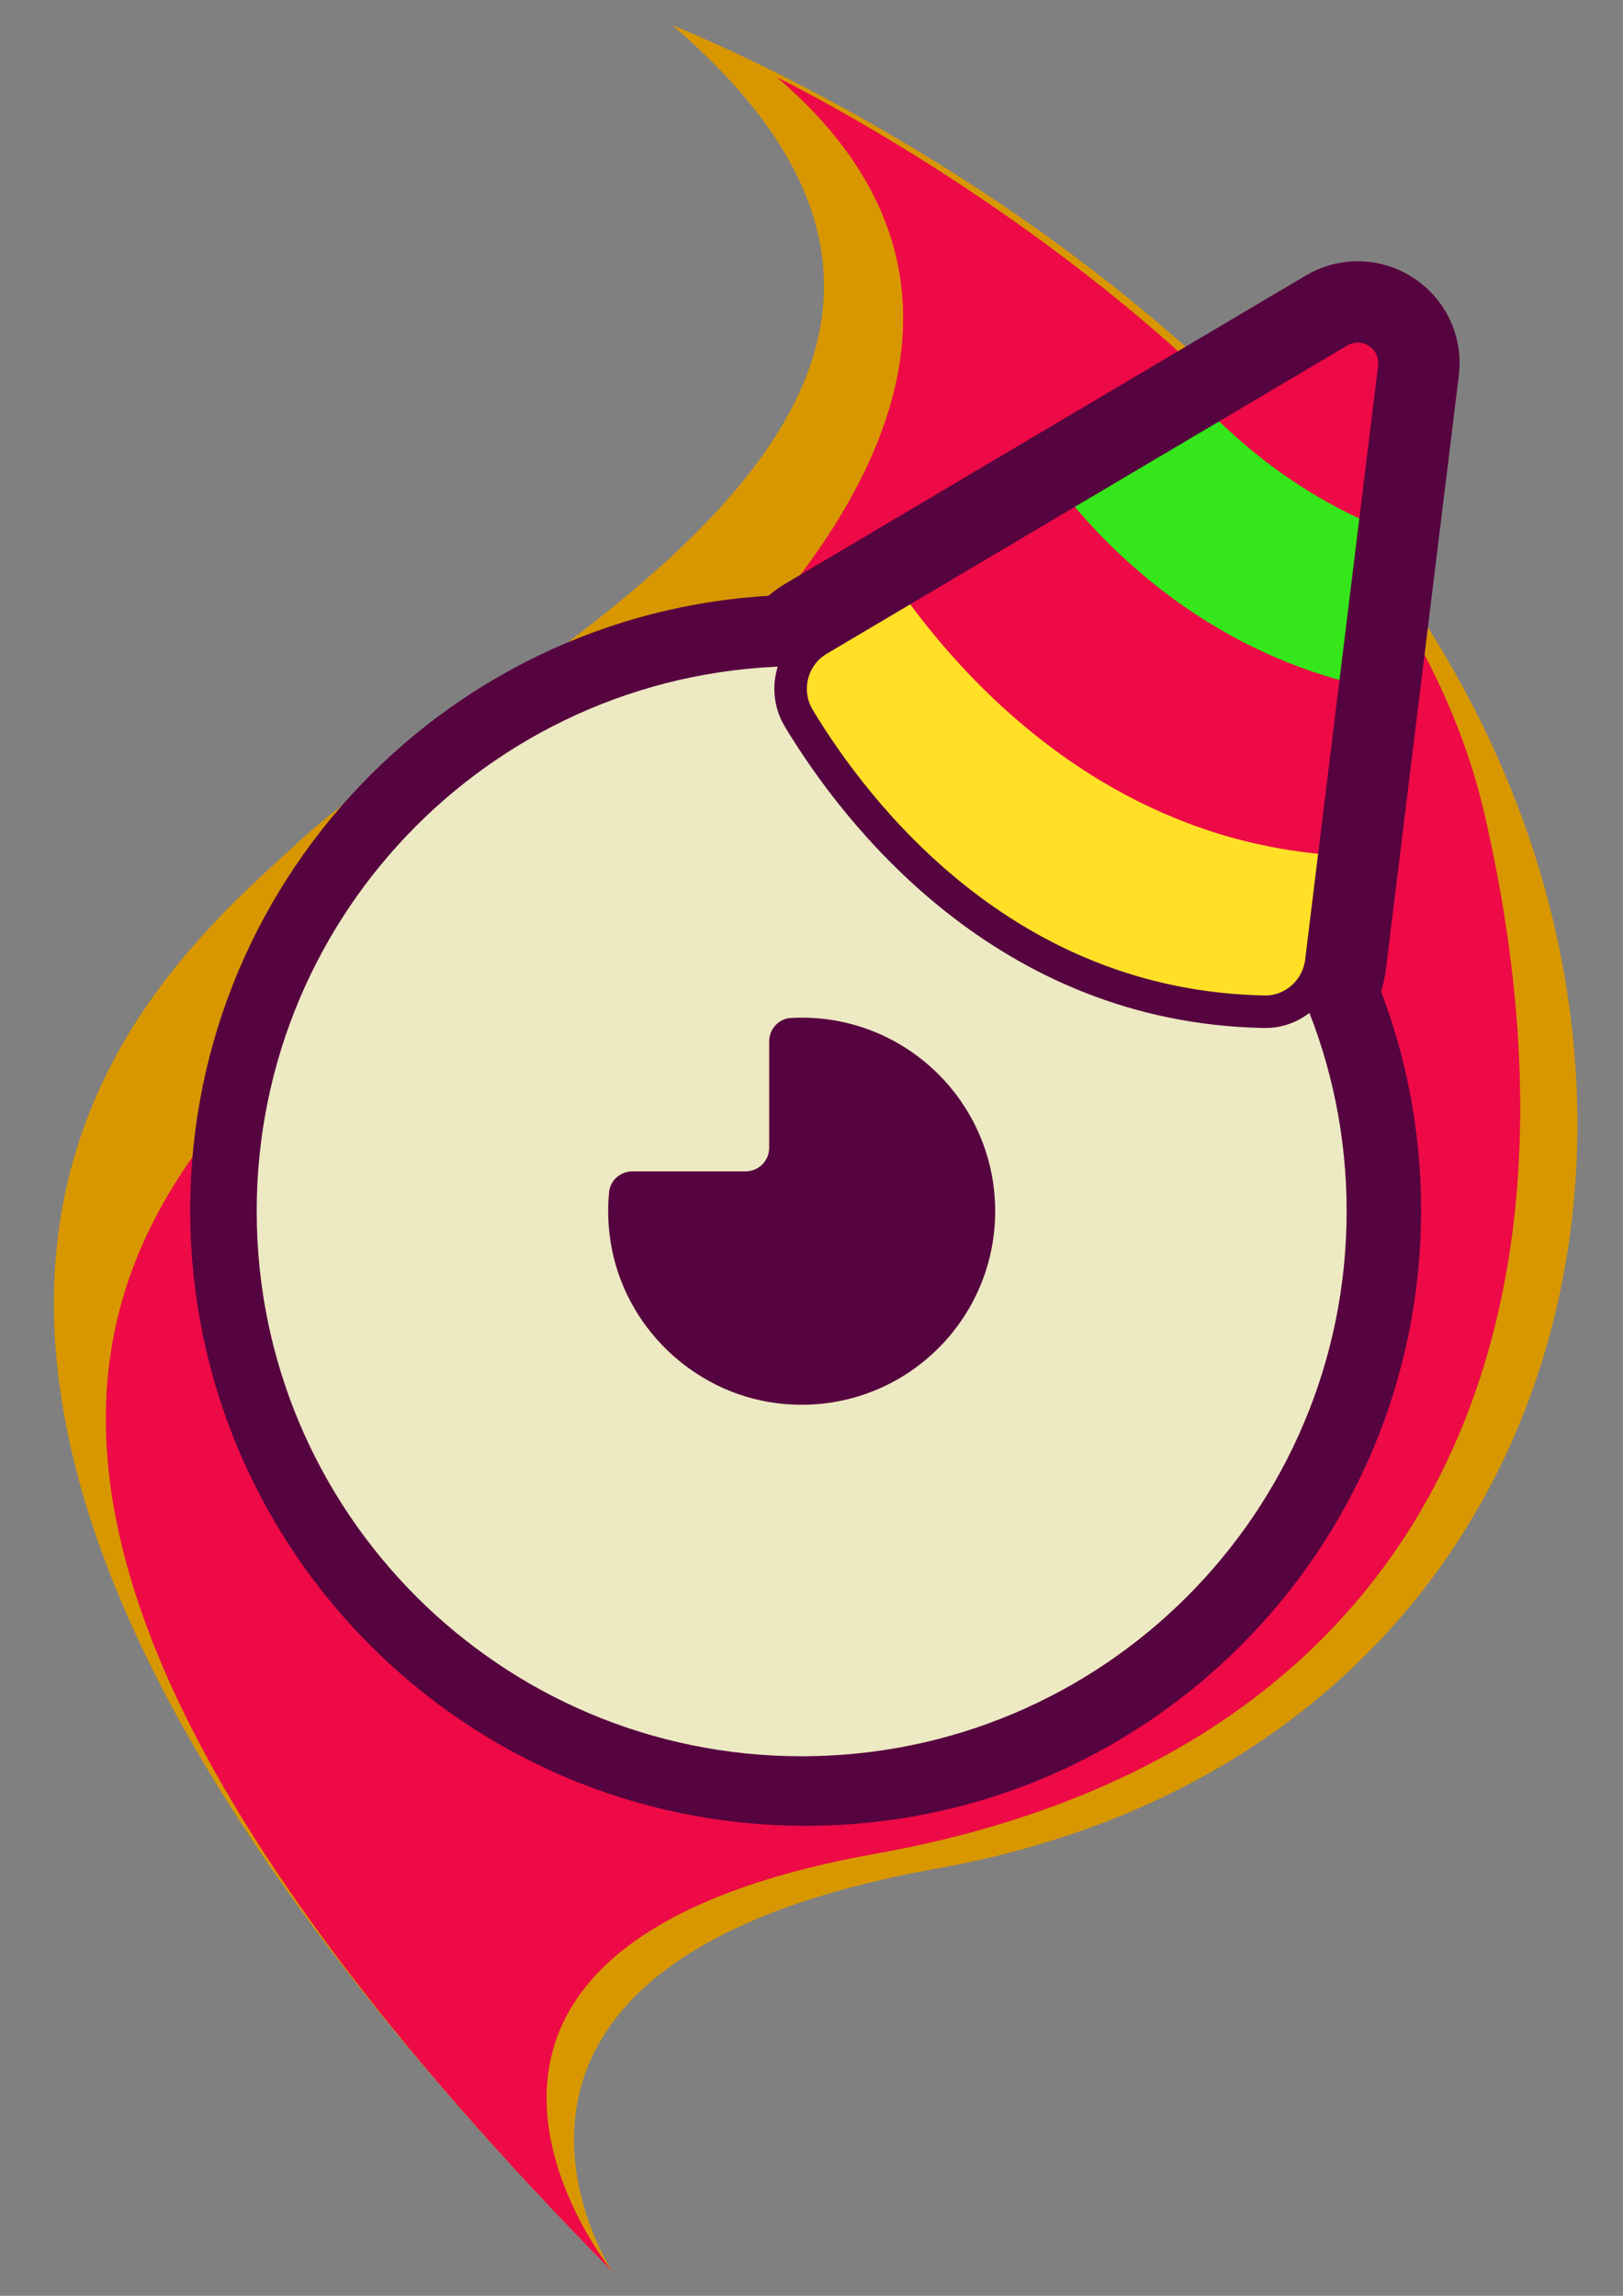
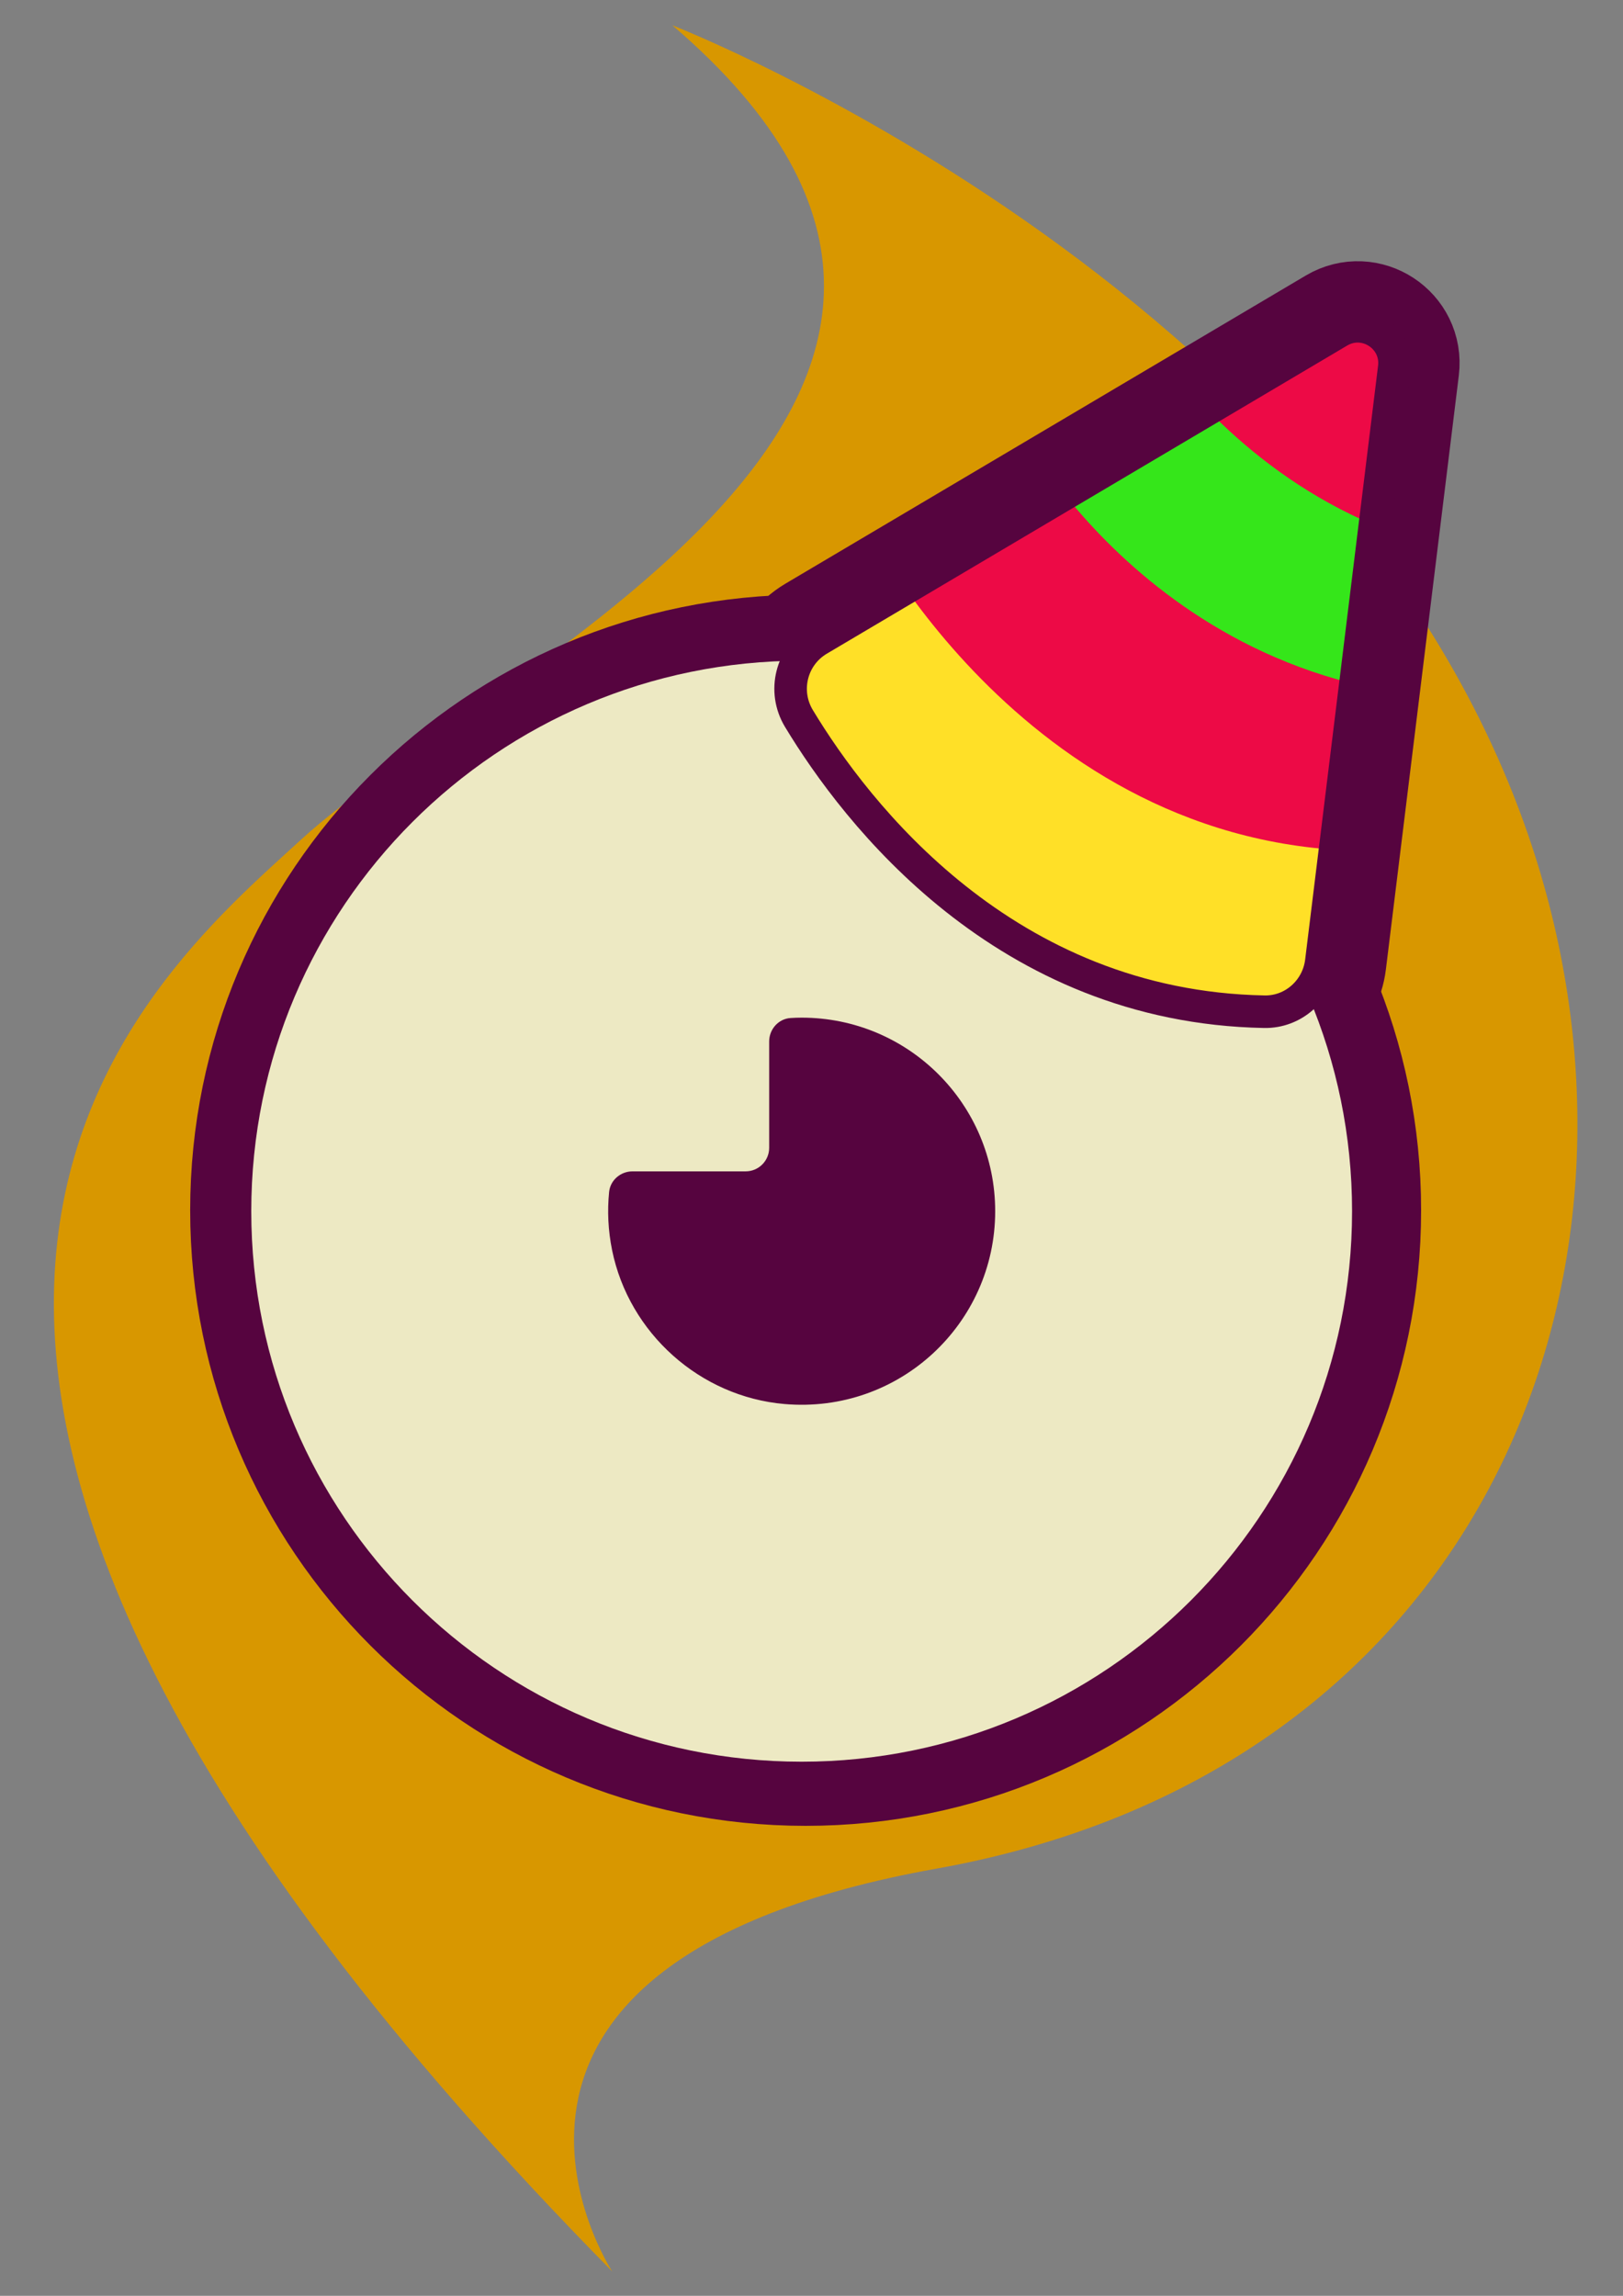
<svg xmlns="http://www.w3.org/2000/svg" xmlns:ns1="http://www.inkscape.org/namespaces/inkscape" xmlns:ns2="http://sodipodi.sourceforge.net/DTD/sodipodi-0.dtd" width="210mm" height="297mm" viewBox="0 0 210 297" version="1.1" id="svg3940" ns1:version="1.0.2-2 (e86c870879, 2021-01-15)" ns2:docname="funtoon_icon.svg">
  <rect x="0" y="0" width="210" height="297" fill="#808080" stroke="none" />
  <defs id="defs3934">
    <clipPath clipPathUnits="userSpaceOnUse" id="clipPath2982">
      <path d="m 1230.209,447.237 -92.11,-54.532 c -4.845,-2.868 -6.396,-9.125 -3.485,-13.945 v 0 c 10.11,-16.741 36.394,-51.046 82.389,-51.9 v 0 c 5.12,-0.095 9.452,3.792 10.076,8.874 v 0 l 12.909,105.108 c 0.506,4.126 -2.801,7.318 -6.471,7.318 v 0 c -1.101,0 -2.235,-0.287 -3.308,-0.923" id="path2980" />
    </clipPath>
    <clipPath clipPathUnits="userSpaceOnUse" id="clipPath3050">
      <path d="m 1230.209,447.237 -92.11,-54.532 c -4.845,-2.868 -6.396,-9.125 -3.485,-13.945 v 0 c 10.11,-16.741 36.394,-51.046 82.389,-51.9 v 0 c 5.12,-0.095 9.452,3.792 10.076,8.874 v 0 l 12.909,105.108 c 0.506,4.126 -2.801,7.318 -6.471,7.318 v 0 c -1.101,0 -2.235,-0.287 -3.308,-0.923" id="path3048" />
    </clipPath>
    <clipPath clipPathUnits="userSpaceOnUse" id="clipPath3090">
      <path d="M 0,1855.184 H 1366 V 0 H 0 Z" id="path3088" />
    </clipPath>
  </defs>
  <ns2:namedview id="base" pagecolor="#ffffff" bordercolor="#666666" borderopacity="1.0" ns1:pageopacity="0.0" ns1:pageshadow="2" ns1:zoom="0.35" ns1:cx="779.15783" ns1:cy="1249.8922" ns1:document-units="mm" ns1:current-layer="layer1" ns1:document-rotation="0" showgrid="false" ns1:window-width="1346" ns1:window-height="1198" ns1:window-x="2898" ns1:window-y="173" ns1:window-maximized="0" />
  <g ns1:label="Layer 1" ns1:groupmode="layer" id="layer1">
    <g id="g2804" transform="matrix(0.731,0,0,-0.731,199.36,113.105)">
      <path d="m 0,0 c 22.515,-76.292 -13.691,-159.279 -106.937,-175.963 -93.246,-16.683 -57.417,-71.298 -57.417,-71.298 -161.296,163.72 -83.237,227.645 -55.015,253.455 32.748,29.951 142.663,78.169 65.657,144.054 0,0 123.518,-47.931 153.712,-150.248" style="fill:#d89700;fill-opacity:1;fill-rule:nonzero;stroke:none" id="path2806" />
    </g>
    <g id="g2956" transform="matrix(0.731,0,0,-0.731,192.094,105.373)">
-       <path d="m 0,0 c 22.222,-96.665 -14.476,-167.206 -107.721,-183.89 -93.246,-16.682 -46.699,-73.942 -46.699,-73.942 -161.296,163.72 -59.382,203.721 -40.786,237.14 0,0 146.974,85.261 69.968,151.146 0,0 107.185,-51.922 125.238,-130.454" style="fill:#ed0a46;fill-opacity:1;fill-rule:nonzero;stroke:none" id="path2958" />
-     </g>
+       </g>
    <g id="g2960" transform="matrix(0.731,0,0,-0.731,175.458,156.568)">
      <path d="m 0,0 c 0,-53.804 -43.617,-97.421 -97.422,-97.421 -53.805,0 -97.422,43.617 -97.422,97.421 0,53.805 43.617,97.422 97.422,97.422 C -43.617,97.422 0,53.805 0,0" style="fill:#ede9c3;fill-opacity:1;fill-rule:nonzero;stroke:none" id="path2962" />
    </g>
    <g id="g2964" transform="matrix(0.731,0,0,-0.731,175.458,156.568)">
      <path d="m 0,0 c 0,-53.804 -43.617,-97.421 -97.422,-97.421 -53.805,0 -97.422,43.617 -97.422,97.421 0,53.805 43.617,97.422 97.422,97.422 C -43.617,97.422 0,53.805 0,0 Z" style="fill:none;stroke:#56043f;stroke-width:23.035;stroke-linecap:butt;stroke-linejoin:miter;stroke-miterlimit:10;stroke-dasharray:none;stroke-opacity:1" id="path2966" />
    </g>
    <g id="g2968" transform="matrix(0.731,0,0,-0.731,104.202,131.514)">
      <path d="m 0,0 c -0.664,0 -1.323,-0.022 -1.977,-0.065 -2.144,-0.142 -3.775,-1.998 -3.775,-4.149 v -18.821 c 0,-2.301 -1.865,-4.166 -4.165,-4.166 h -20.029 c -2.103,0 -3.929,-1.56 -4.138,-3.652 -0.331,-3.307 -0.19,-6.753 0.528,-10.289 2.99,-14.701 15.563,-25.943 30.509,-27.234 20.29,-1.753 37.301,14.198 37.301,34.122 C 34.254,-15.336 18.918,0 0,0" style="fill:#4f1c44;fill-opacity:1;fill-rule:nonzero;stroke:none" id="path2970" />
    </g>
    <g id="g2972" transform="matrix(0.731,0,0,-0.731,103.845,92.785)">
-       <path d="m 0,0 c 10.111,-16.741 36.395,-51.046 82.39,-51.899 5.12,-0.096 9.452,3.791 10.076,8.874 l 12.908,105.107 c 0.658,5.364 -5.128,9.149 -9.778,6.396 L 3.486,13.945 C -1.359,11.077 -2.91,4.82 0,0" style="fill:#ffffff;fill-opacity:1;fill-rule:nonzero;stroke:none" id="path2974" />
-     </g>
+       </g>
    <g id="g2976" transform="matrix(0.731,0,0,-0.731,-726.032,369.817)">
      <g id="g2978" clip-path="url(#clipPath2982)">
        <g id="g2984" transform="translate(1215.51,479.186)">
          <path d="M 0,0 C 0,0 39.238,-49.605 93.111,-46.404 L 72.246,-89.609 -7.7,-54.938 -36.503,-14.935 Z" style="fill:#ed0a46;fill-opacity:1;fill-rule:nonzero;stroke:none" id="path2986" />
        </g>
        <g id="g2988" transform="translate(1215.51,479.186)">
          <path d="M 0,0 C 0,0 39.238,-49.605 93.111,-46.404 L 72.246,-89.609 -7.7,-54.938 -36.503,-14.935 Z" style="fill:none;stroke:#ed0a46;stroke-width:23.035;stroke-linecap:butt;stroke-linejoin:miter;stroke-miterlimit:10;stroke-dasharray:none;stroke-opacity:1" id="path2990" />
        </g>
        <g id="g2992" transform="translate(1191.686,455.361)">
          <path d="M 0,0 C 0,0 28.829,-57.533 93.111,-46.404 L 72.246,-89.609 -7.7,-54.938 -36.503,-14.935 Z" style="fill:#35e61a;fill-opacity:1;fill-rule:nonzero;stroke:none" id="path2994" />
        </g>
        <g id="g2996" transform="translate(1191.686,455.361)">
          <path d="M 0,0 C 0,0 28.829,-57.533 93.111,-46.404 L 72.246,-89.609 -7.7,-54.938 -36.503,-14.935 Z" style="fill:none;stroke:#ed0a46;stroke-width:23.035;stroke-linecap:butt;stroke-linejoin:miter;stroke-miterlimit:10;stroke-dasharray:none;stroke-opacity:1" id="path2998" />
        </g>
        <g id="g3000" transform="translate(1173.737,428.179)">
          <path d="M 0,0 C 0,0 28.487,-53.12 93.111,-46.404 L 72.246,-89.609 -7.7,-54.939 -36.503,-14.935 Z" style="fill:#ed0a46;fill-opacity:1;fill-rule:nonzero;stroke:none" id="path3002" />
        </g>
        <g id="g3004" transform="translate(1173.737,428.179)">
          <path d="M 0,0 C 0,0 28.487,-53.12 93.111,-46.404 L 72.246,-89.609 -7.7,-54.939 -36.503,-14.935 Z" style="fill:none;stroke:#ed0a46;stroke-width:23.035;stroke-linecap:butt;stroke-linejoin:miter;stroke-miterlimit:10;stroke-dasharray:none;stroke-opacity:1" id="path3006" />
        </g>
        <g id="g3008" transform="translate(1146.34,413.246)">
          <path d="M 0,0 C 0,0 30.71,-61.614 95.261,-57.764 L 82.794,-107.439 -21.95,-50.446 -51.602,3.466 Z" style="fill:#ffef24;fill-opacity:1;fill-rule:nonzero;stroke:none" id="path3010" />
        </g>
        <g id="g3012" transform="translate(1146.34,413.246)">
          <path d="M 0,0 C 0,0 30.71,-61.614 95.261,-57.764 L 82.794,-107.439 -21.95,-50.446 -51.602,3.466 Z" style="fill:none;stroke:#ed0a46;stroke-width:23.035;stroke-linecap:butt;stroke-linejoin:miter;stroke-miterlimit:10;stroke-dasharray:none;stroke-opacity:1" id="path3014" />
        </g>
      </g>
    </g>
    <g id="g3016" transform="matrix(0.731,0,0,-0.731,-726.032,369.817)">
      <g id="g3024" transform="translate(1134.613,378.76)">
        <path d="m 0,0 c 10.111,-16.741 36.395,-51.046 82.39,-51.899 5.12,-0.096 9.452,3.791 10.076,8.874 l 12.908,105.107 c 0.658,5.364 -5.128,9.149 -9.778,6.396 L 3.486,13.945 C -1.359,11.077 -2.91,4.82 0,0 Z" style="fill:none;stroke:#56043f;stroke-width:23.035;stroke-linecap:butt;stroke-linejoin:miter;stroke-miterlimit:10;stroke-dasharray:none;stroke-opacity:1" id="path3026" />
      </g>
      <g id="g3028" transform="translate(1232.524,291.556)">
        <path d="m 0,0 c 0,-53.804 -43.617,-97.421 -97.422,-97.421 -53.805,0 -97.422,43.617 -97.422,97.421 0,53.805 43.617,97.422 97.422,97.422 C -43.617,97.422 0,53.805 0,0" style="fill:#ede9c3;fill-opacity:1;fill-rule:nonzero;stroke:none" id="path3030" />
      </g>
      <g id="g3032" transform="translate(1232.524,291.556)">
-         <path d="m 0,0 c 0,-53.804 -43.617,-97.421 -97.422,-97.421 -53.805,0 -97.422,43.617 -97.422,97.421 0,53.805 43.617,97.422 97.422,97.422 C -43.617,97.422 0,53.805 0,0 Z" style="fill:none;stroke:#56043f;stroke-width:1.92;stroke-linecap:butt;stroke-linejoin:miter;stroke-miterlimit:10;stroke-dasharray:none;stroke-opacity:1" id="path3034" />
-       </g>
+         </g>
      <g id="g3036" transform="translate(1135.102,325.81)">
        <path d="m 0,0 c -0.664,0 -1.323,-0.022 -1.977,-0.065 -2.144,-0.142 -3.775,-1.998 -3.775,-4.149 v -18.821 c 0,-2.301 -1.865,-4.166 -4.165,-4.166 h -20.029 c -2.103,0 -3.929,-1.56 -4.138,-3.652 -0.331,-3.307 -0.19,-6.753 0.528,-10.289 2.99,-14.701 15.563,-25.943 30.509,-27.234 20.29,-1.753 37.301,14.198 37.301,34.122 C 34.254,-15.336 18.918,0 0,0" style="fill:#56043f;fill-opacity:1;fill-rule:nonzero;stroke:none" id="path3038" />
      </g>
      <g id="g3040" transform="translate(1134.613,378.76)">
        <path d="m 0,0 c 10.111,-16.741 36.395,-51.046 82.39,-51.899 5.12,-0.096 9.452,3.791 10.076,8.874 l 12.908,105.107 c 0.658,5.364 -5.128,9.149 -9.778,6.396 L 3.486,13.945 C -1.359,11.077 -2.91,4.82 0,0" style="fill:#ffffff;fill-opacity:1;fill-rule:nonzero;stroke:none" id="path3042" />
      </g>
    </g>
    <g id="g3044" transform="matrix(0.731,0,0,-0.731,-726.032,369.817)">
      <g id="g3046" clip-path="url(#clipPath3050)">
        <g id="g3052" transform="translate(1215.51,479.186)">
          <path d="M 0,0 C 0,0 39.238,-49.605 93.111,-46.404 L 72.246,-89.609 -7.7,-54.938 -36.503,-14.935 Z" style="fill:#ed0a46;fill-opacity:1;fill-rule:nonzero;stroke:none" id="path3054" />
        </g>
        <g id="g3056" transform="translate(1215.51,479.186)">
-           <path d="M 0,0 C 0,0 39.238,-49.605 93.111,-46.404 L 72.246,-89.609 -7.7,-54.938 -36.503,-14.935 Z" style="fill:none;stroke:#ed0a46;stroke-width:1.92;stroke-linecap:butt;stroke-linejoin:miter;stroke-miterlimit:10;stroke-dasharray:none;stroke-opacity:1" id="path3058" />
-         </g>
+           </g>
        <g id="g3060" transform="translate(1191.686,455.361)">
          <path d="M 0,0 C 0,0 28.829,-57.533 93.111,-46.404 L 72.246,-89.609 -7.7,-54.938 -36.503,-14.935 Z" style="fill:#35e61a;fill-opacity:1;fill-rule:nonzero;stroke:none" id="path3062" />
        </g>
        <g id="g3064" transform="translate(1191.686,455.361)">
          <path d="M 0,0 C 0,0 28.829,-57.533 93.111,-46.404 L 72.246,-89.609 -7.7,-54.938 -36.503,-14.935 Z" style="fill:none;stroke:#ed0a46;stroke-width:1.92;stroke-linecap:butt;stroke-linejoin:miter;stroke-miterlimit:10;stroke-dasharray:none;stroke-opacity:1" id="path3066" />
        </g>
        <g id="g3068" transform="translate(1173.737,428.179)">
          <path d="M 0,0 C 0,0 28.487,-53.12 93.111,-46.404 L 72.246,-89.609 -7.7,-54.939 -36.503,-14.935 Z" style="fill:#ed0a46;fill-opacity:1;fill-rule:nonzero;stroke:none" id="path3070" />
        </g>
        <g id="g3072" transform="translate(1173.737,428.179)">
          <path d="M 0,0 C 0,0 28.487,-53.12 93.111,-46.404 L 72.246,-89.609 -7.7,-54.939 -36.503,-14.935 Z" style="fill:none;stroke:#ed0a46;stroke-width:1.92;stroke-linecap:butt;stroke-linejoin:miter;stroke-miterlimit:10;stroke-dasharray:none;stroke-opacity:1" id="path3074" />
        </g>
        <g id="g3076" transform="translate(1146.34,413.246)">
          <path d="M 0,0 C 0,0 30.71,-61.614 95.261,-57.764 L 82.794,-107.439 -21.95,-50.446 -51.602,3.466 Z" style="fill:#ffe027;fill-opacity:1;fill-rule:nonzero;stroke:none" id="path3078" />
        </g>
        <g id="g3080" transform="translate(1146.34,413.246)">
-           <path d="M 0,0 C 0,0 30.71,-61.614 95.261,-57.764 L 82.794,-107.439 -21.95,-50.446 -51.602,3.466 Z" style="fill:none;stroke:#ed0a46;stroke-width:1.92;stroke-linecap:butt;stroke-linejoin:miter;stroke-miterlimit:10;stroke-dasharray:none;stroke-opacity:1" id="path3082" />
-         </g>
+           </g>
      </g>
    </g>
    <g id="g3084" transform="matrix(0.731,0,0,-0.731,-726.032,369.817)">
      <g id="g3086" clip-path="url(#clipPath3090)">
        <g id="g3092" transform="translate(1134.613,378.76)">
          <path d="m 0,0 c 10.111,-16.741 36.395,-51.046 82.39,-51.899 5.12,-0.096 9.452,3.791 10.076,8.874 l 12.908,105.107 c 0.658,5.364 -5.128,9.149 -9.778,6.396 L 3.486,13.945 C -1.359,11.077 -2.91,4.82 0,0 Z" style="fill:none;stroke:#56043f;stroke-width:5.759;stroke-linecap:butt;stroke-linejoin:miter;stroke-miterlimit:10;stroke-dasharray:none;stroke-opacity:1" id="path3094" />
        </g>
      </g>
    </g>
  </g>
</svg>